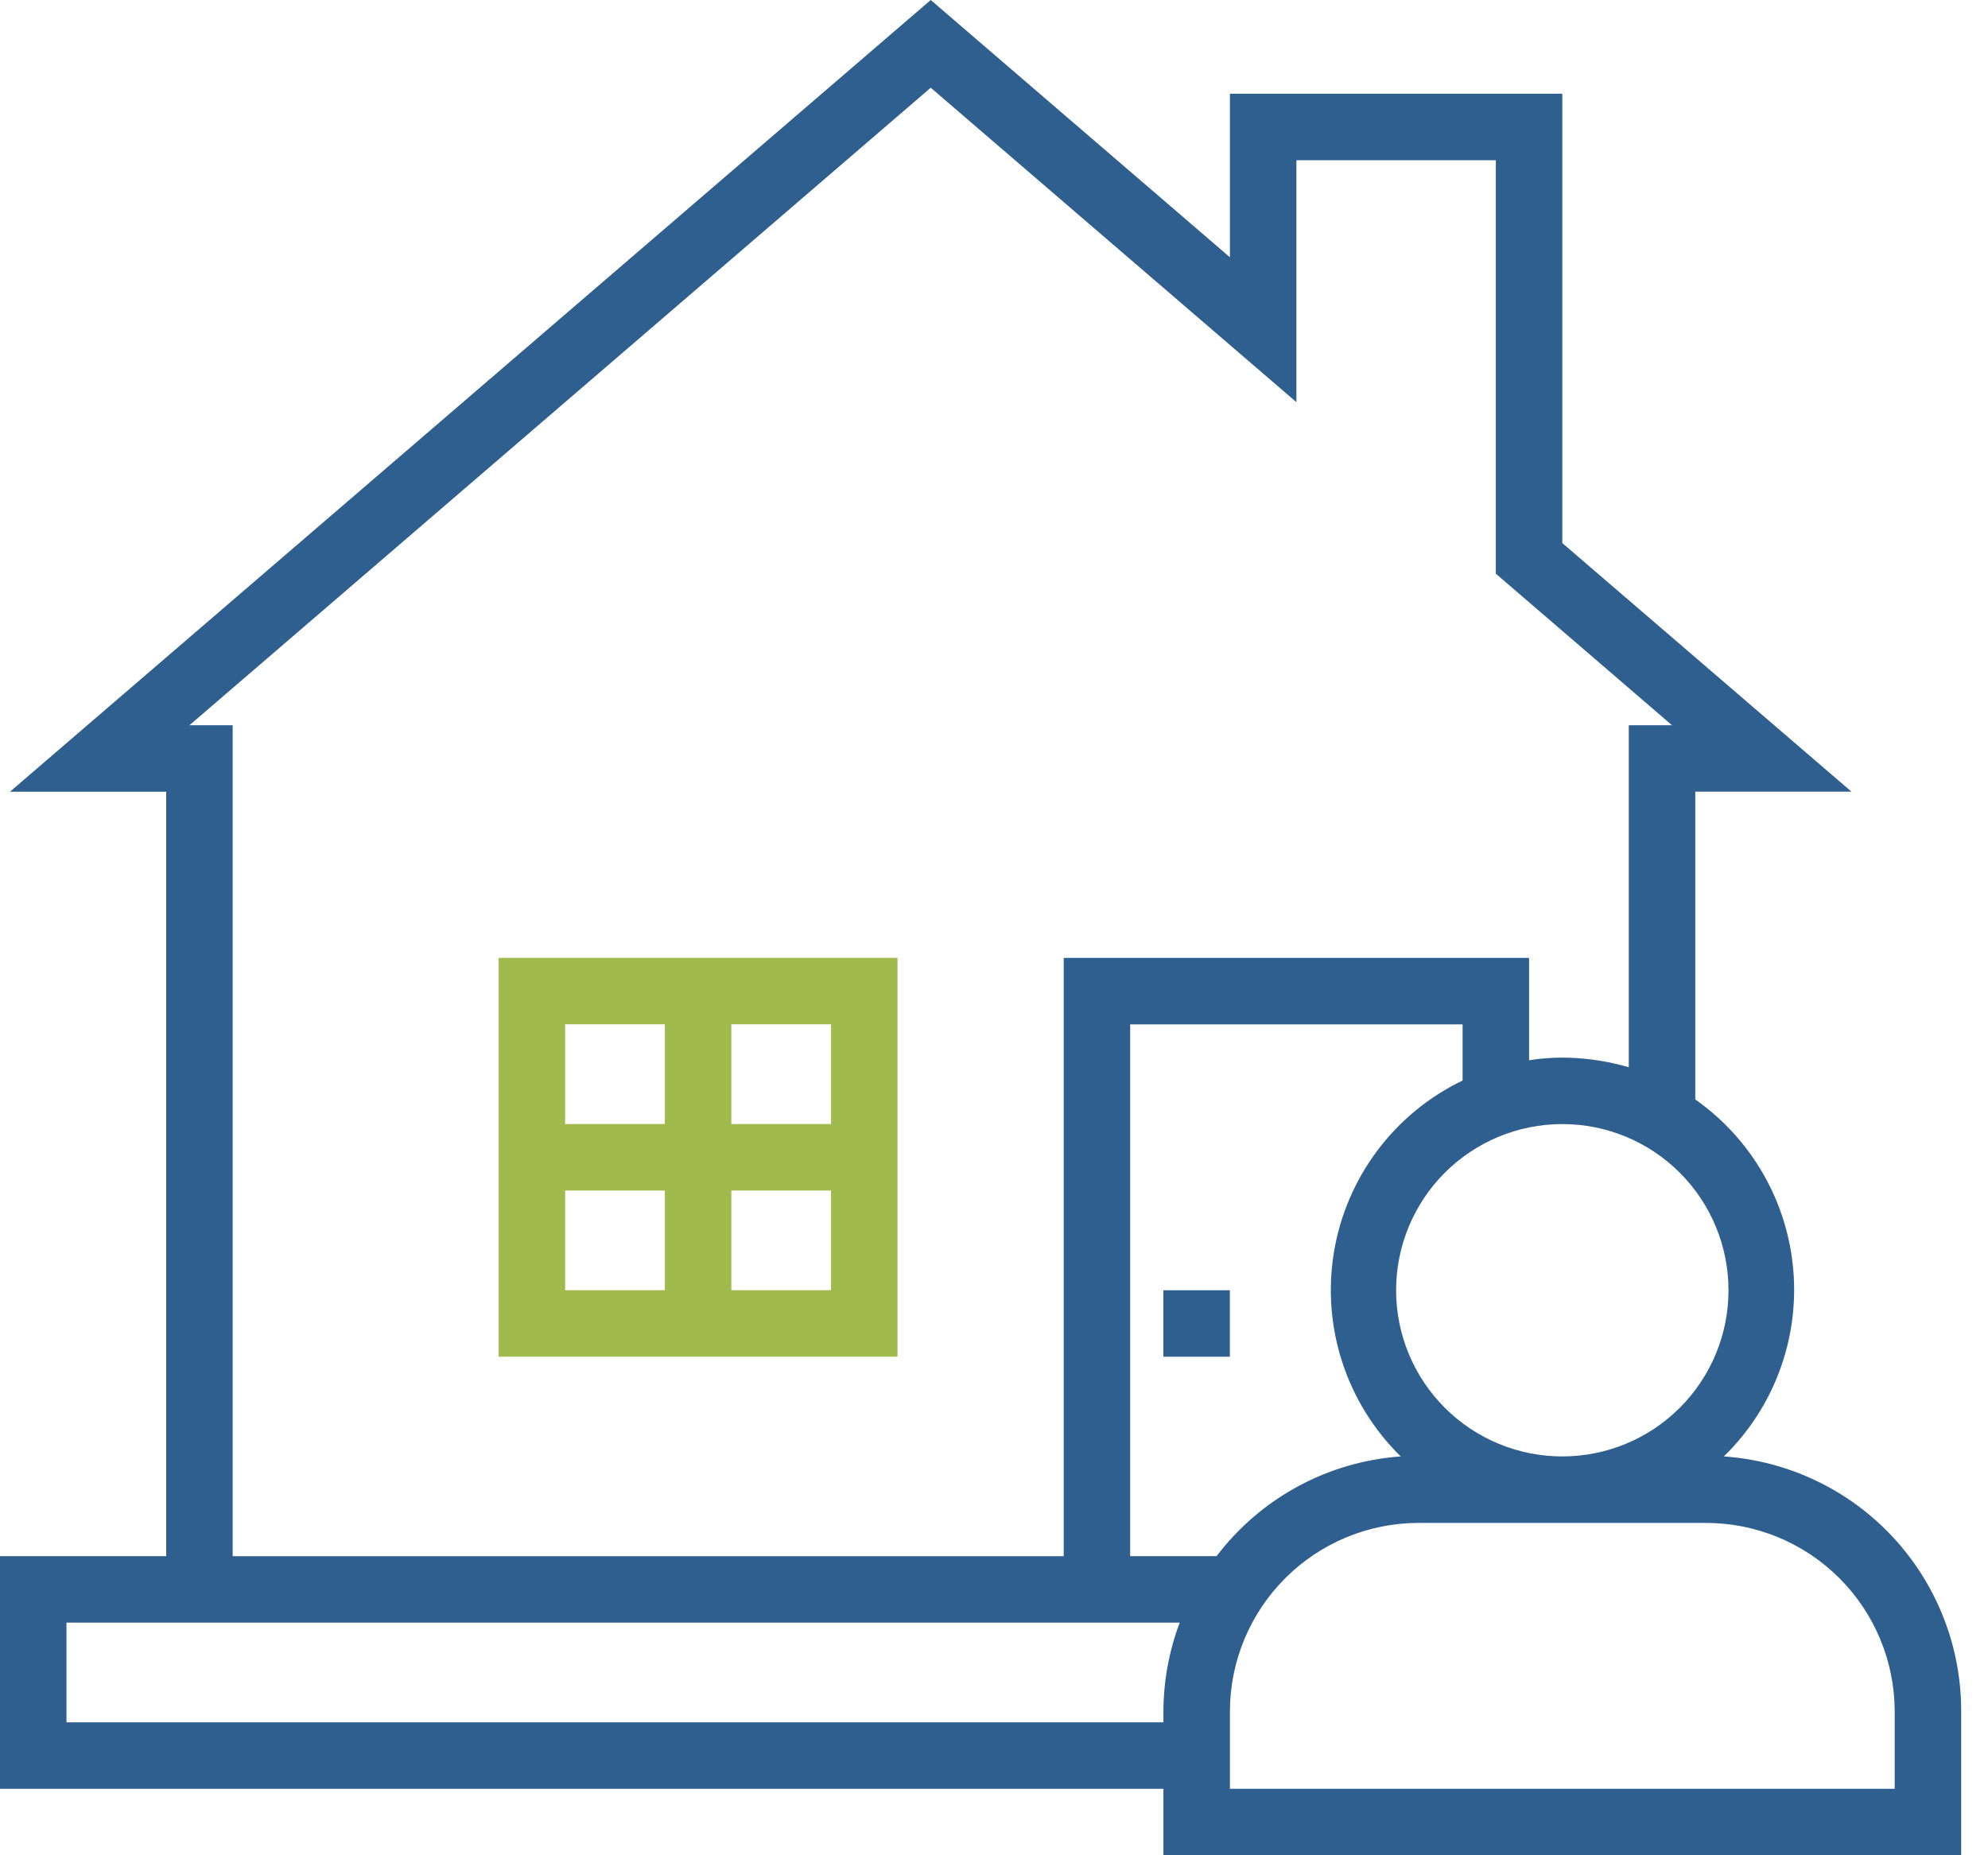
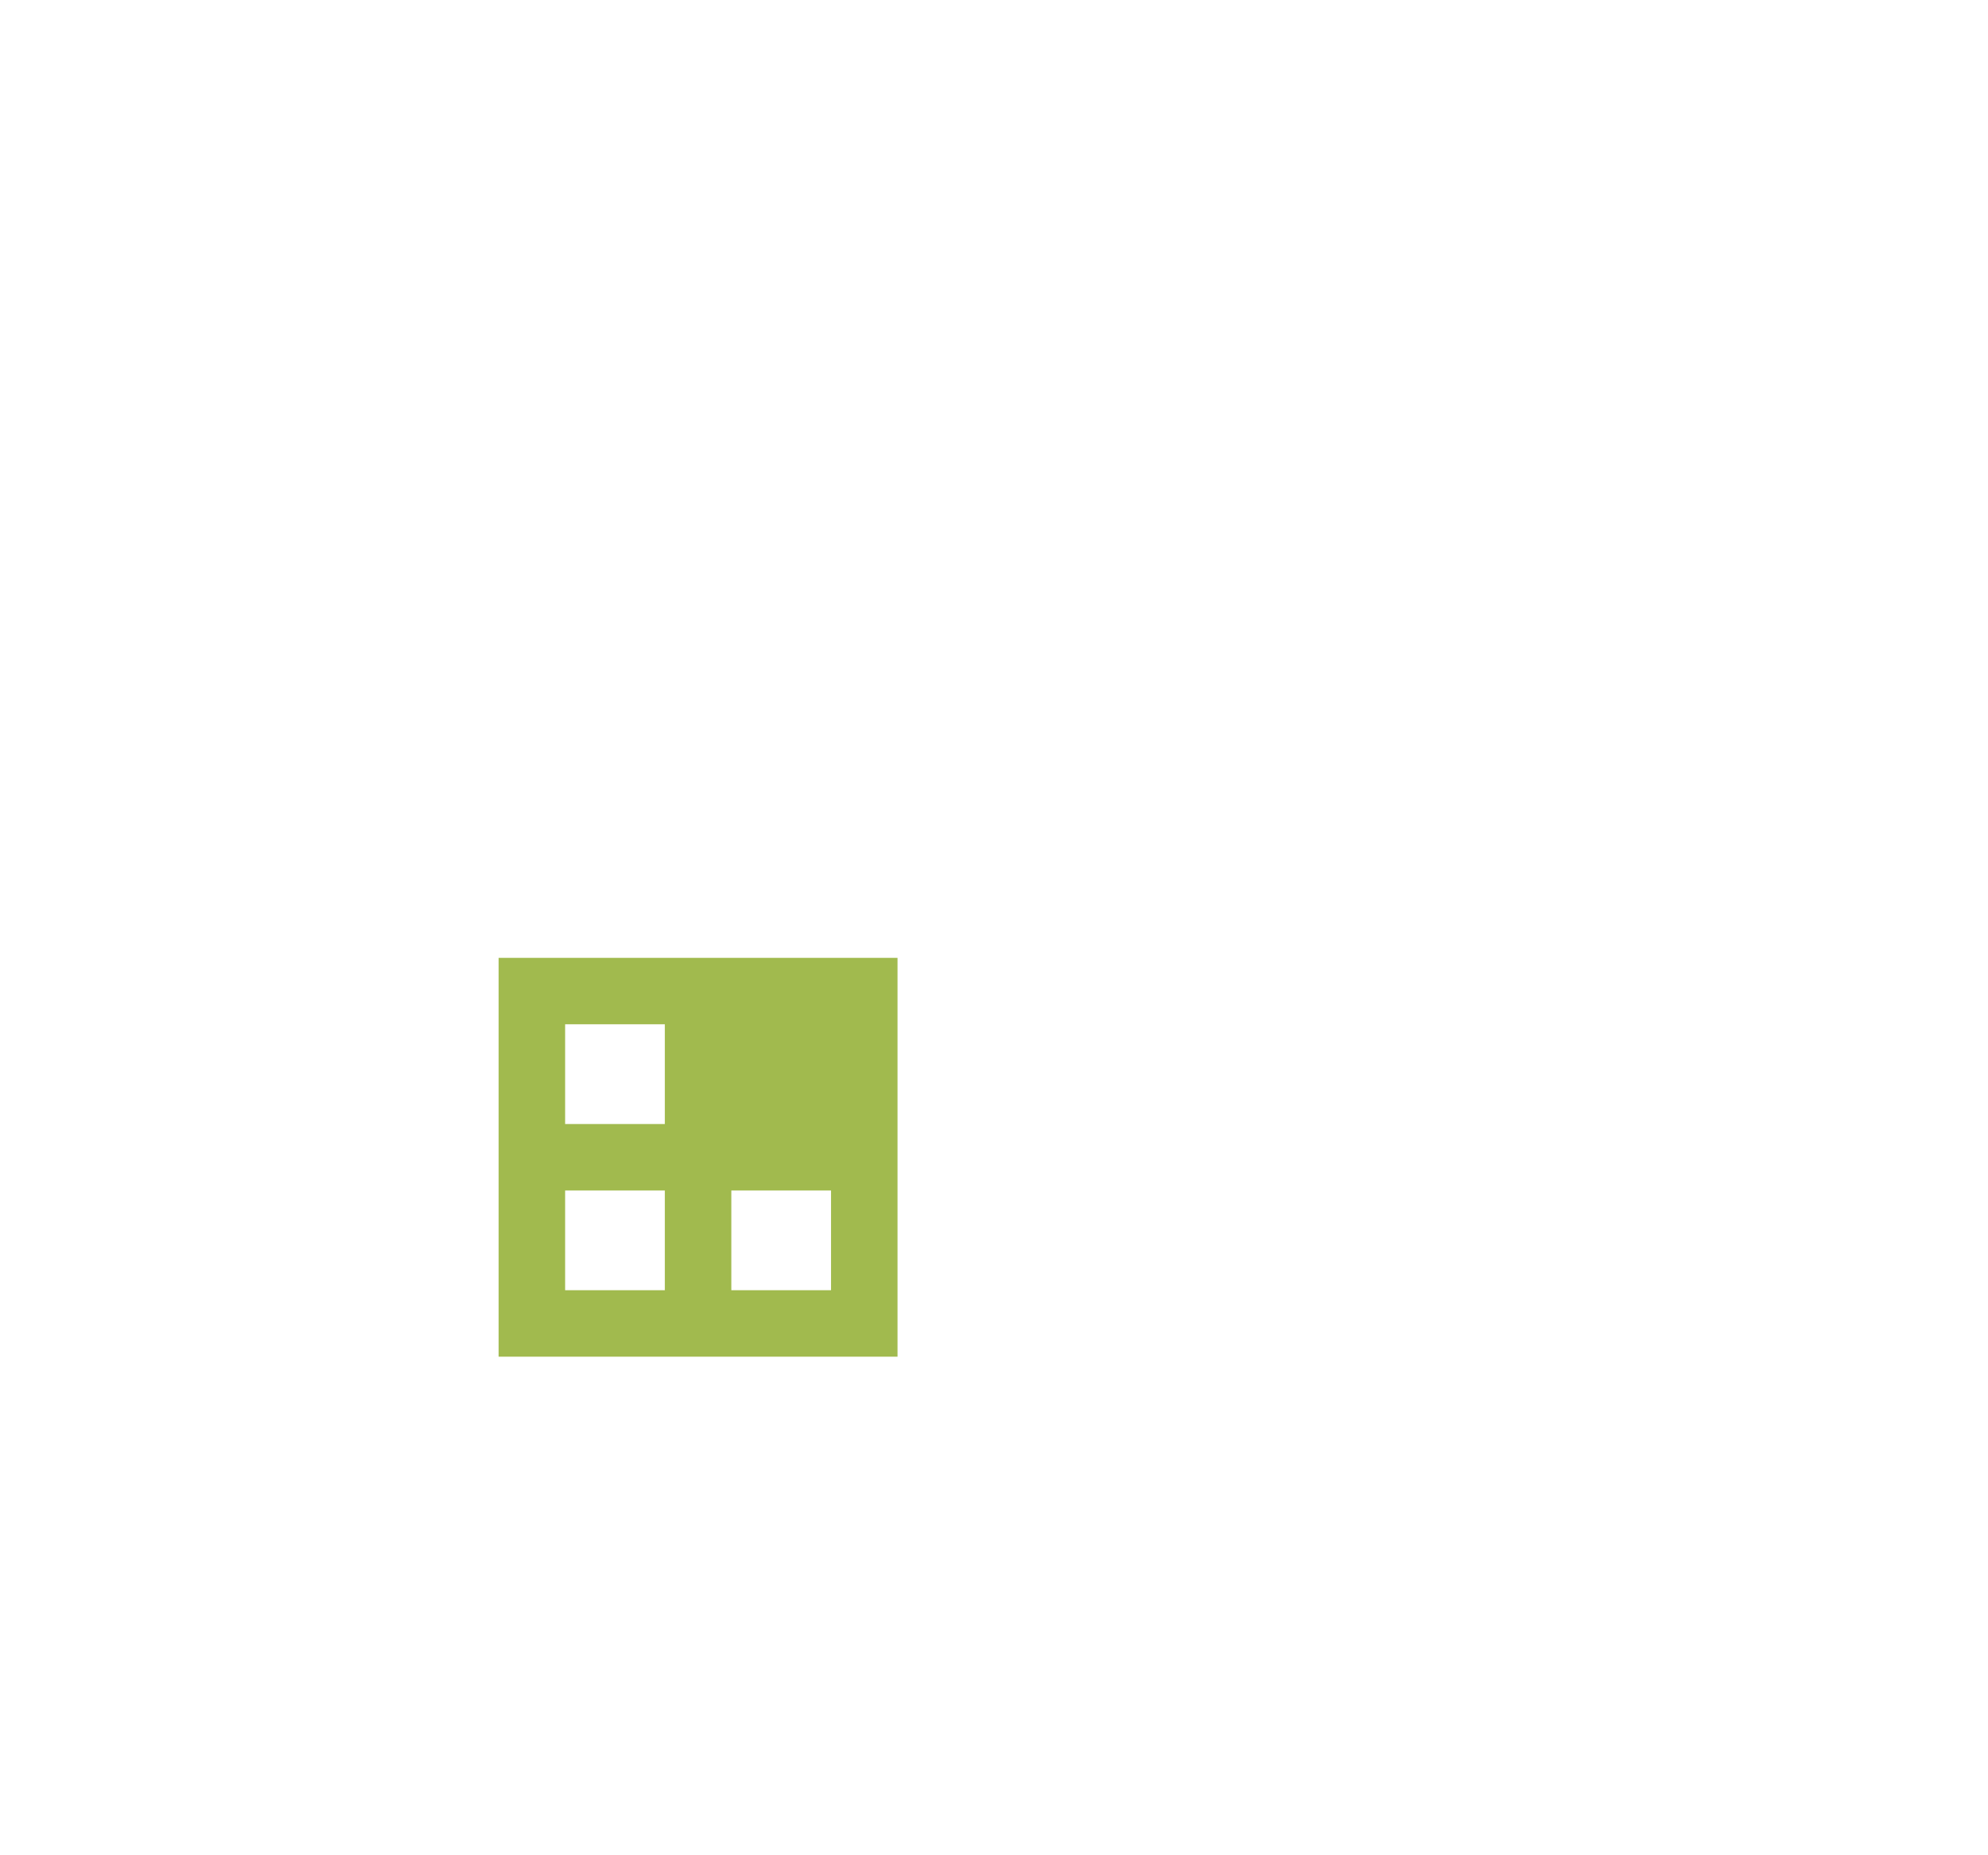
<svg xmlns="http://www.w3.org/2000/svg" width="45" height="42" viewBox="0 0 45 42" fill="none">
-   <path d="M26.334 29.209H27.839V30.714H26.334V29.209Z" fill="#2F5F8F" />
-   <path d="M11.287 30.713H20.316V21.684H11.287V30.713ZM12.792 29.208V26.951H15.049V29.208H12.792ZM18.811 29.208H16.554V26.951H18.811V29.208ZM18.811 23.188V25.446H16.554V23.188H18.811ZM12.792 23.188H15.049V25.446H12.792V23.188Z" fill="#A1BA4E" />
-   <path d="M26.335 42H44.393V38.742C44.396 37.278 43.843 35.868 42.846 34.796C41.849 33.725 40.481 33.072 39.021 32.971C40.143 31.877 40.72 30.34 40.595 28.779C40.47 27.216 39.656 25.791 38.374 24.89V17.922H41.91L35.364 12.294V2.122H27.84V5.824L21.068 0L0.226 17.923H3.762V35.228H0V40.495H26.335L26.335 42ZM33.107 24.461C31.559 25.206 30.473 26.658 30.194 28.352C29.916 30.047 30.48 31.77 31.707 32.971C30.058 33.088 28.538 33.911 27.539 35.228H25.582V23.19H33.107V24.461ZM38.622 34.476C39.753 34.478 40.837 34.928 41.637 35.728C42.436 36.528 42.886 37.611 42.888 38.742V40.495H27.84V38.742C27.842 37.611 28.292 36.528 29.092 35.728C29.892 34.928 30.975 34.478 32.106 34.476H38.622ZM39.126 29.209C39.126 30.207 38.73 31.164 38.024 31.869C37.319 32.575 36.362 32.971 35.364 32.971C34.366 32.971 33.409 32.575 32.704 31.869C31.998 31.164 31.602 30.207 31.602 29.209C31.602 28.212 31.998 27.255 32.704 26.549C33.41 25.843 34.366 25.447 35.364 25.447C36.362 25.447 37.319 25.843 38.024 26.549C38.73 27.255 39.126 28.212 39.126 29.209ZM4.289 16.418L21.068 1.986L29.345 9.104V3.627H33.859V12.987L37.847 16.418H36.869V24.161C36.38 24.018 35.873 23.945 35.364 23.942C35.112 23.943 34.861 23.963 34.612 24.002V21.685H24.078V35.229H5.267V16.418L4.289 16.418ZM1.505 38.99V36.733H26.704C26.462 37.375 26.337 38.056 26.335 38.742V38.99L1.505 38.99Z" fill="#2F5F8F" />
+   <path d="M11.287 30.713H20.316V21.684H11.287V30.713ZM12.792 29.208V26.951H15.049V29.208H12.792ZM18.811 29.208H16.554V26.951H18.811V29.208ZM18.811 23.188V25.446V23.188H18.811ZM12.792 23.188H15.049V25.446H12.792V23.188Z" fill="#A1BA4E" />
</svg>